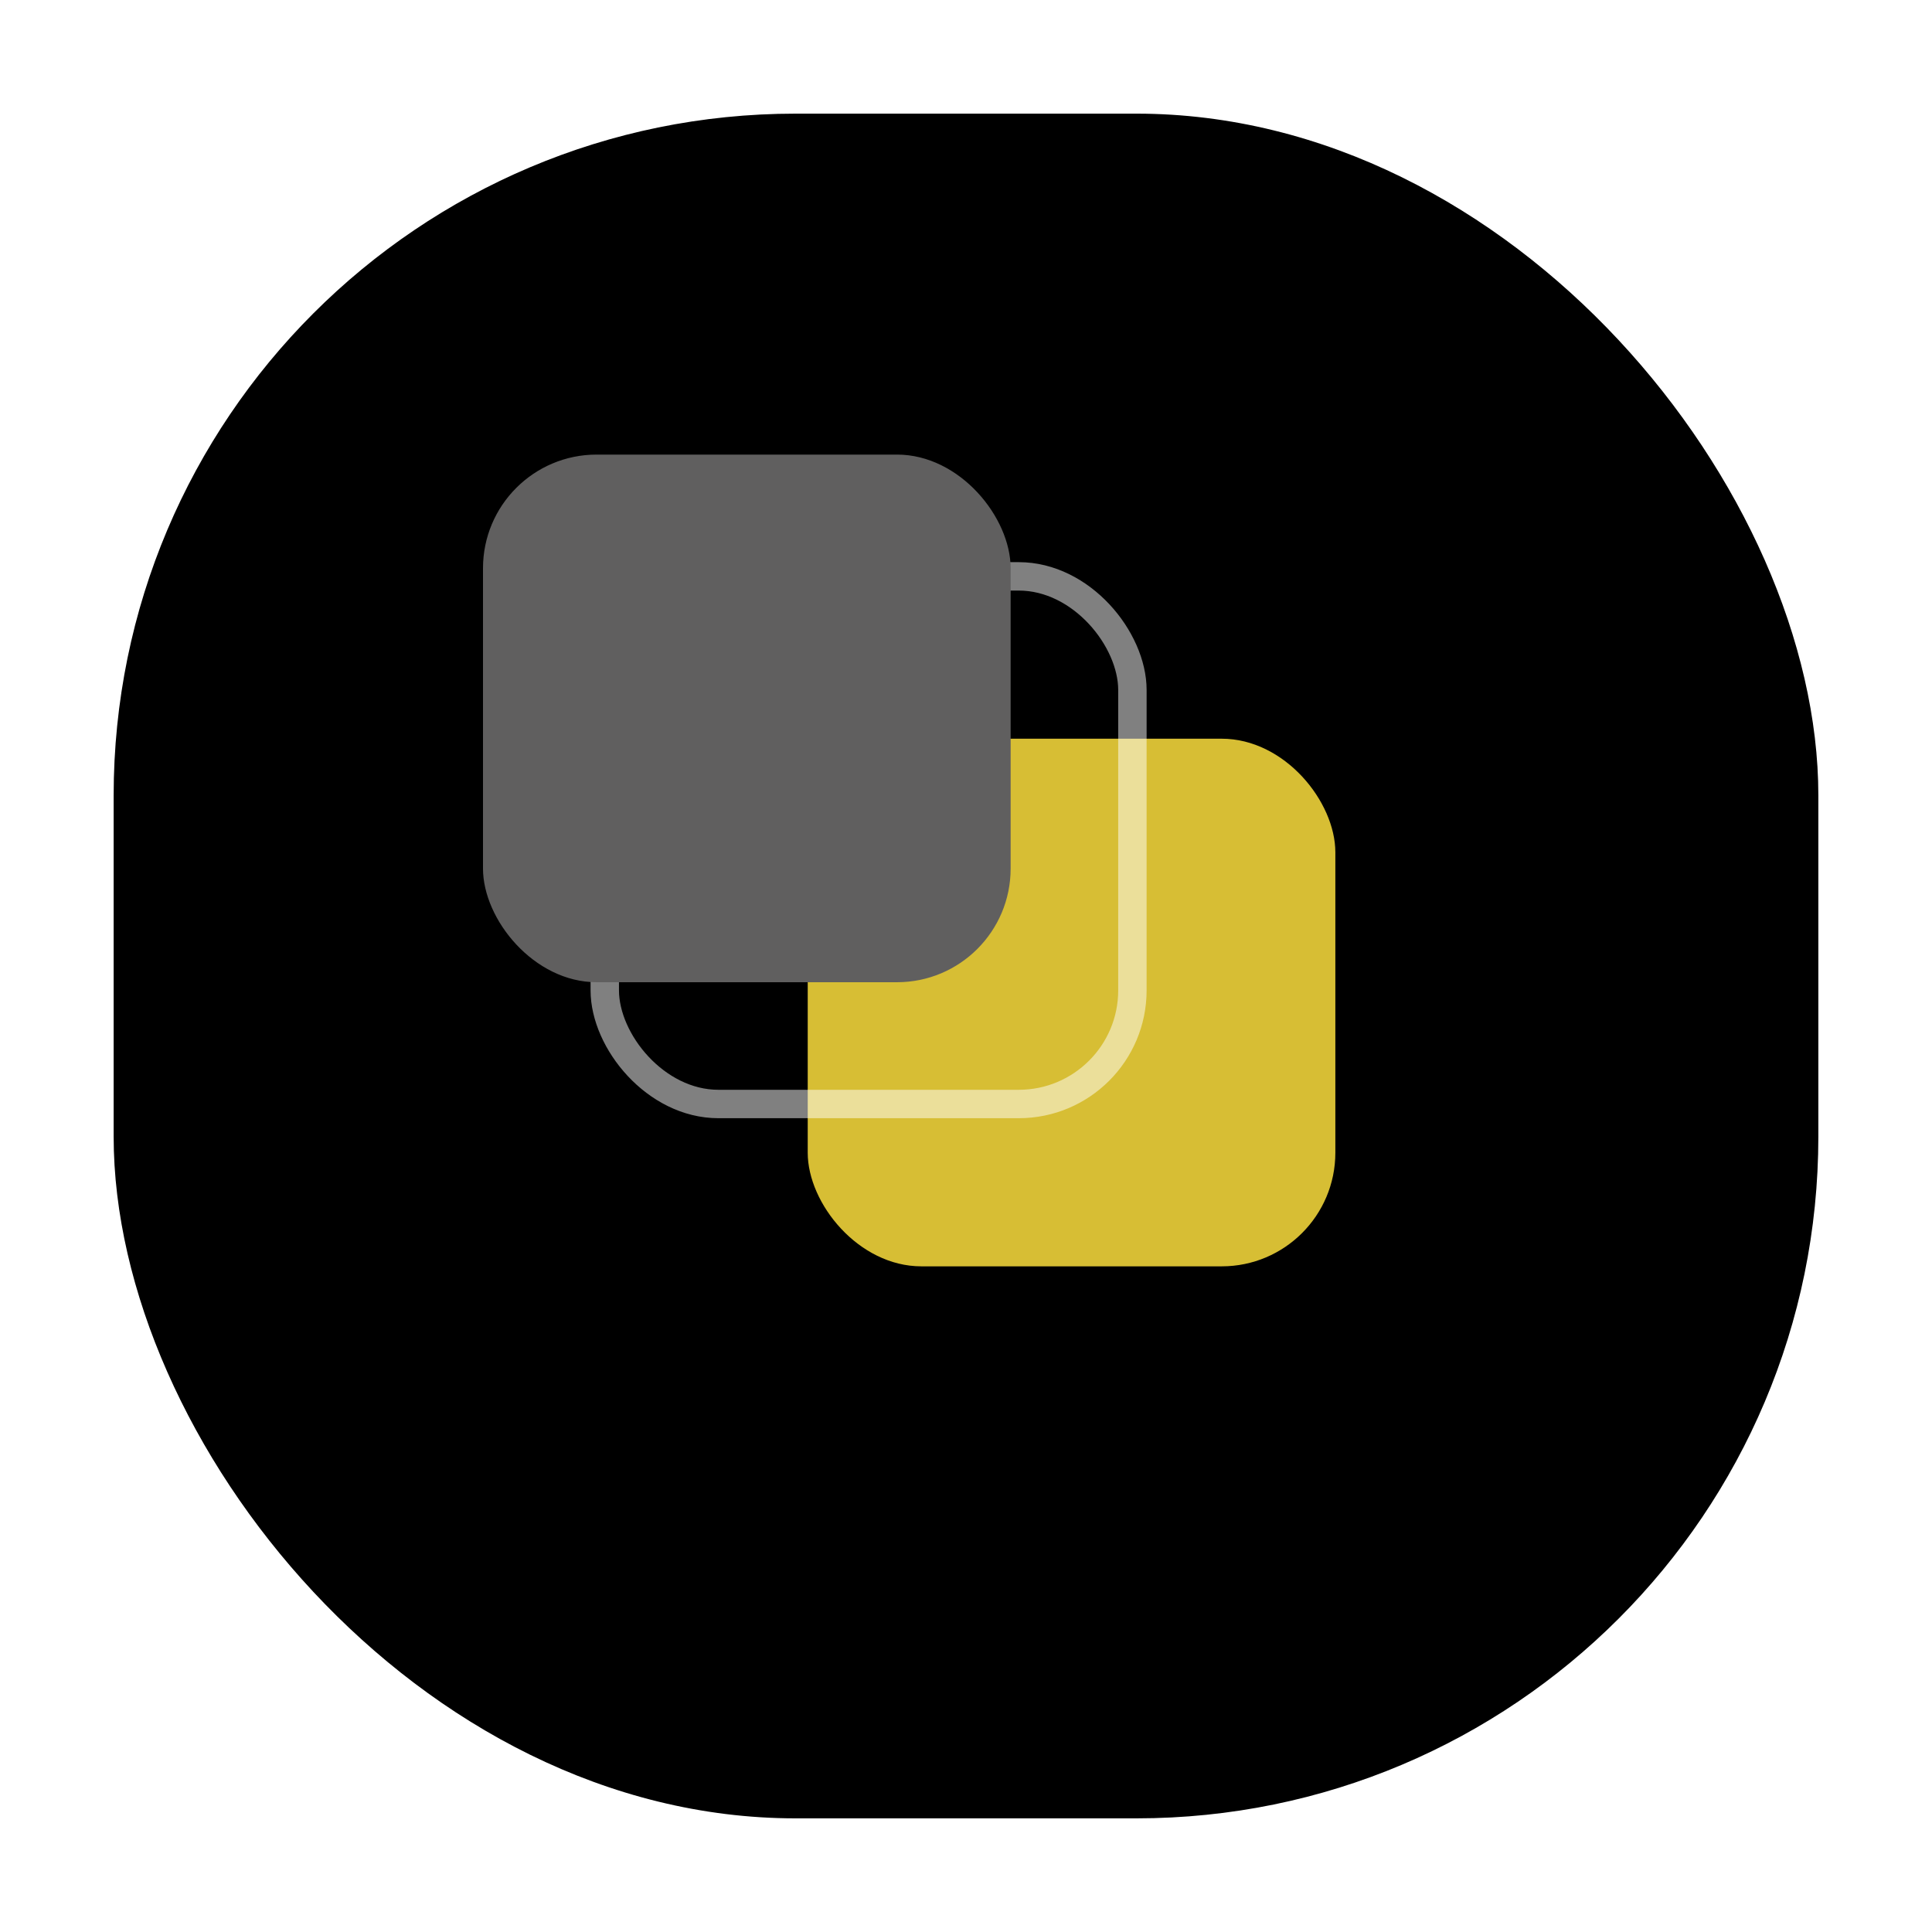
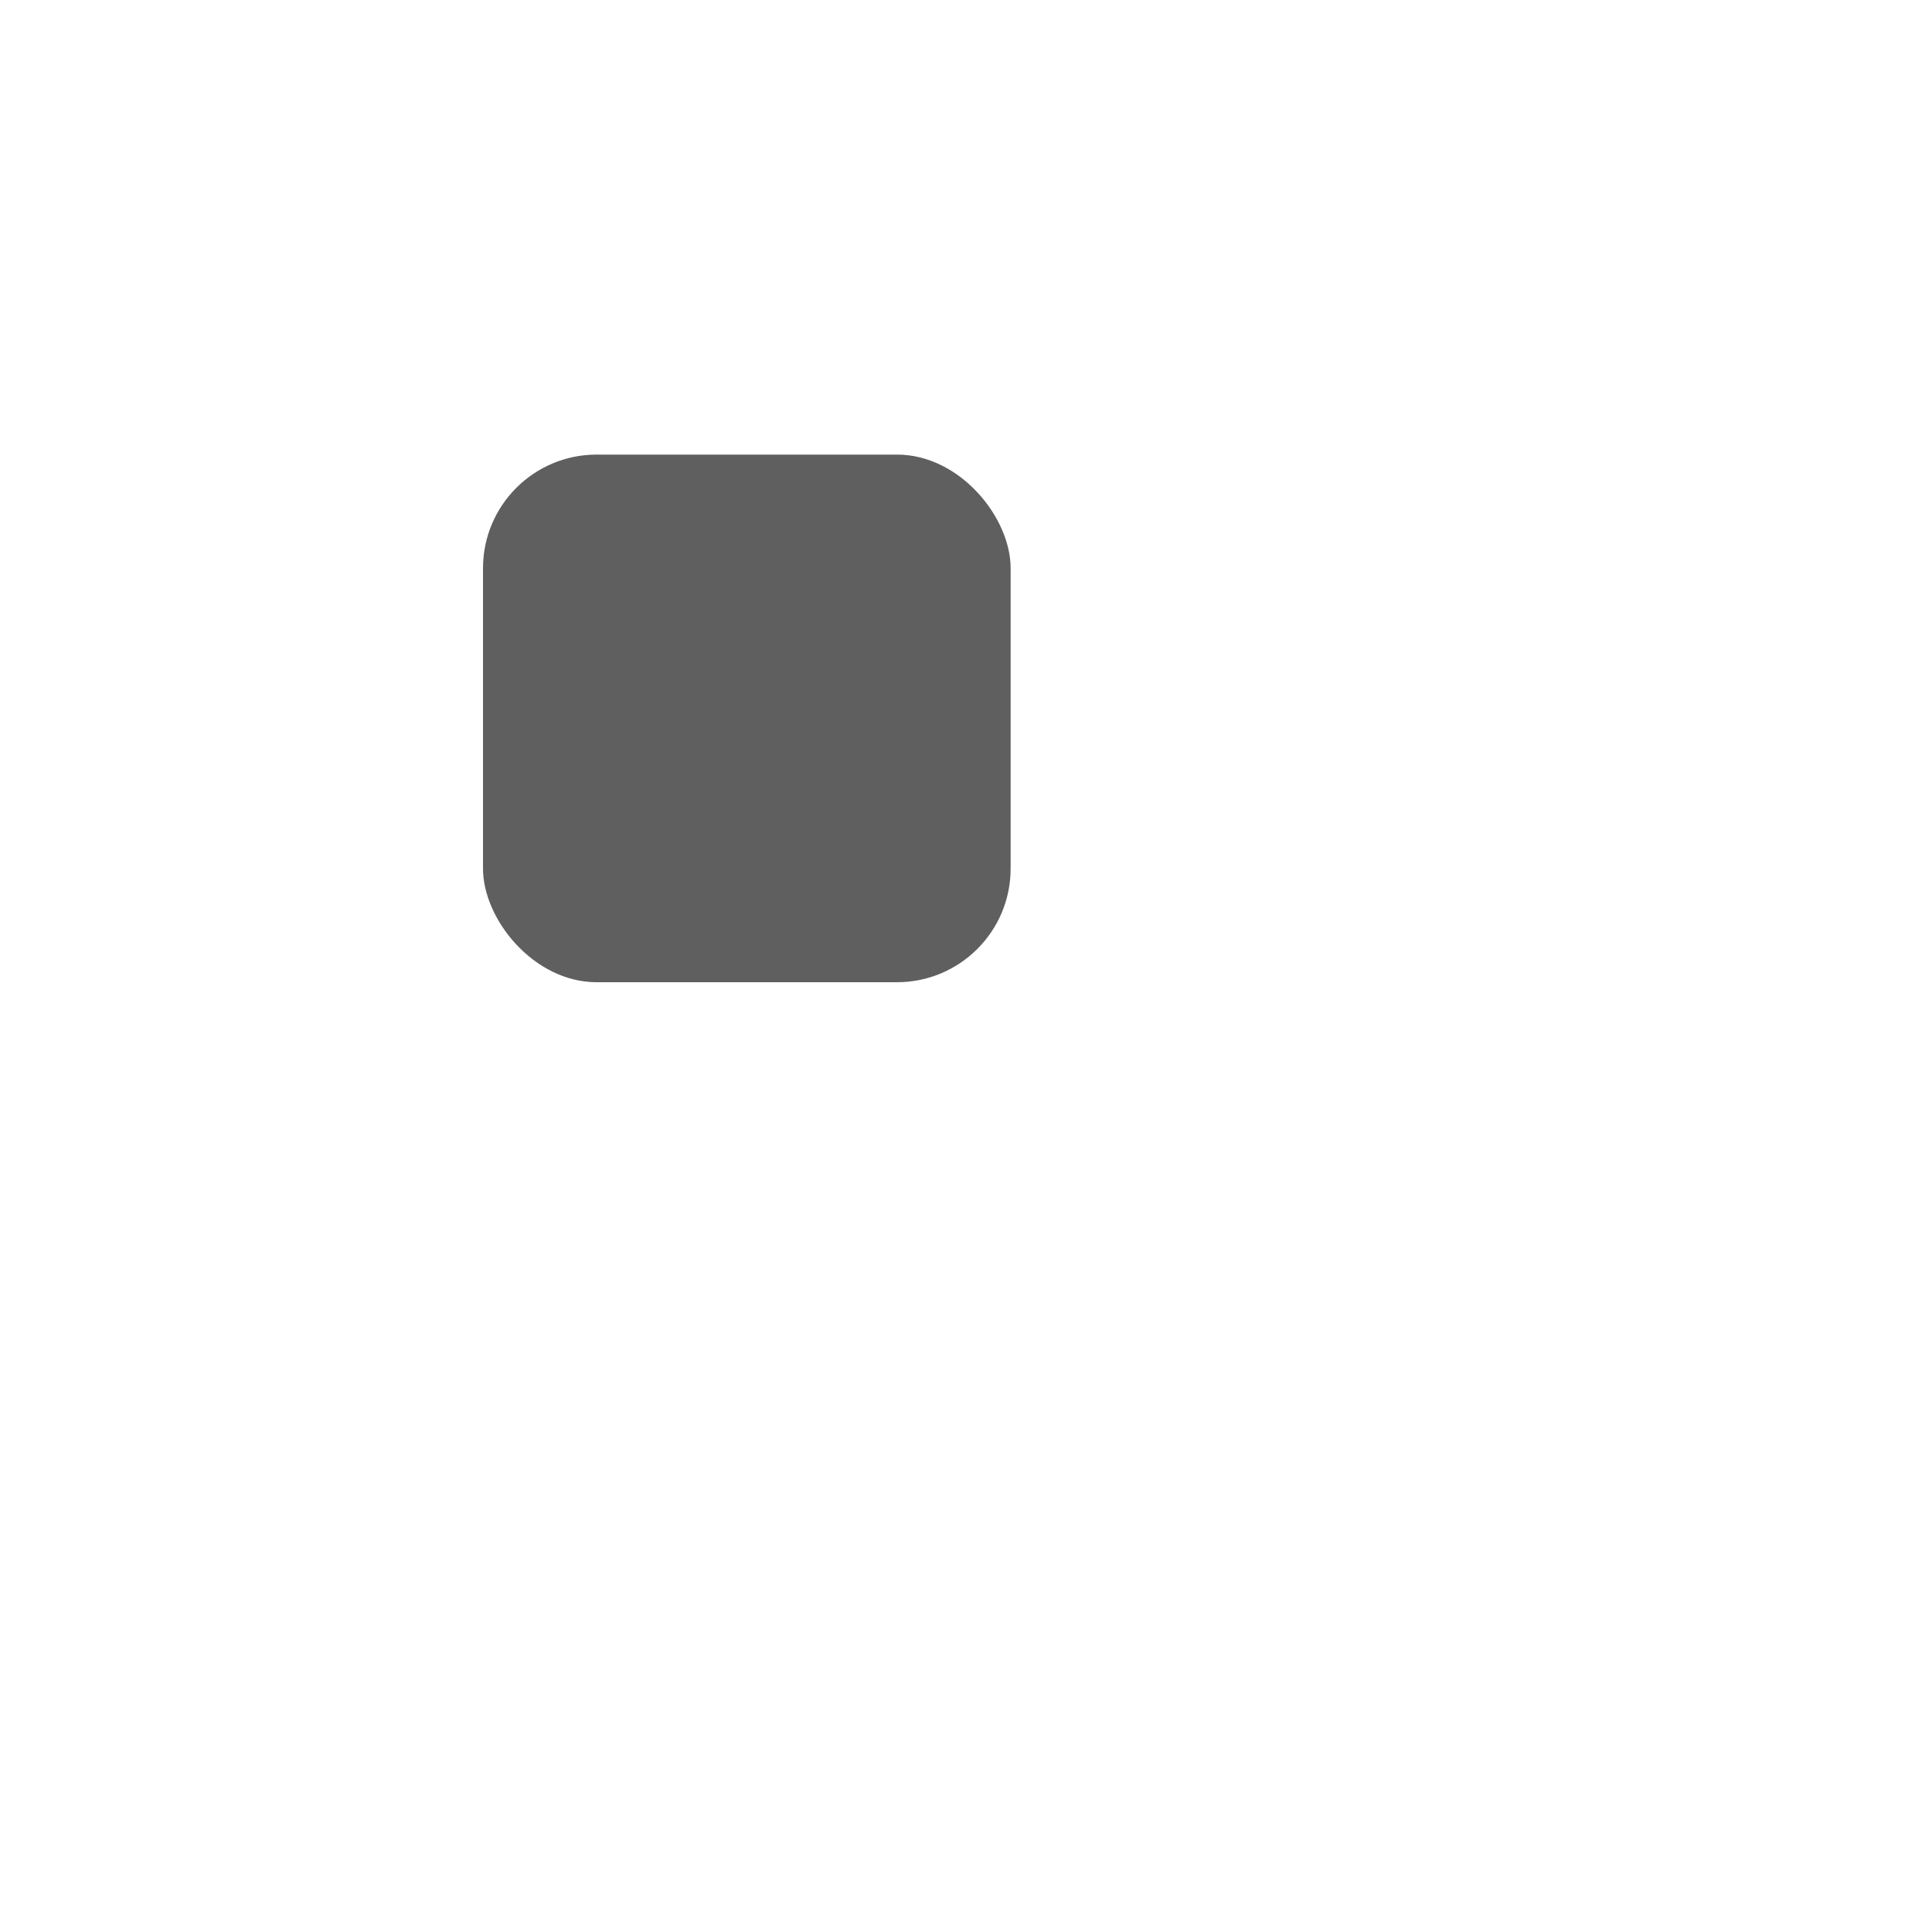
<svg xmlns="http://www.w3.org/2000/svg" width="68" height="68" viewBox="0 0 68 68" fill="none">
  <g filter="url(#filter0_d_109_773)">
-     <rect x="2" width="60" height="60" rx="24" fill="black" />
-   </g>
-   <rect x="28.429" y="26" width="18.571" height="18.571" rx="4" fill="#D7BE34" />
+     </g>
  <rect x="21.286" y="20.286" width="18.571" height="18.571" rx="4" stroke="white" stroke-opacity="0.5" />
  <rect x="17" y="16" width="18.571" height="18.571" rx="4" fill="#605F5F" />
  <defs>
    <filter id="filter0_d_109_773" x="0" y="0" width="68" height="68" filterUnits="userSpaceOnUse" color-interpolation-filters="sRGB">
      <feFlood flood-opacity="0" result="BackgroundImageFix" />
      <feColorMatrix in="SourceAlpha" type="matrix" values="0 0 0 0 0 0 0 0 0 0 0 0 0 0 0 0 0 0 127 0" result="hardAlpha" />
      <feOffset dx="2" dy="4" />
      <feGaussianBlur stdDeviation="2" />
      <feComposite in2="hardAlpha" operator="out" />
      <feColorMatrix type="matrix" values="0 0 0 0 0.122 0 0 0 0 0.533 0 0 0 0 0.898 0 0 0 1 0" />
      <feBlend mode="normal" in2="BackgroundImageFix" result="effect1_dropShadow_109_773" />
      <feBlend mode="normal" in="SourceGraphic" in2="effect1_dropShadow_109_773" result="shape" />
    </filter>
  </defs>
</svg>